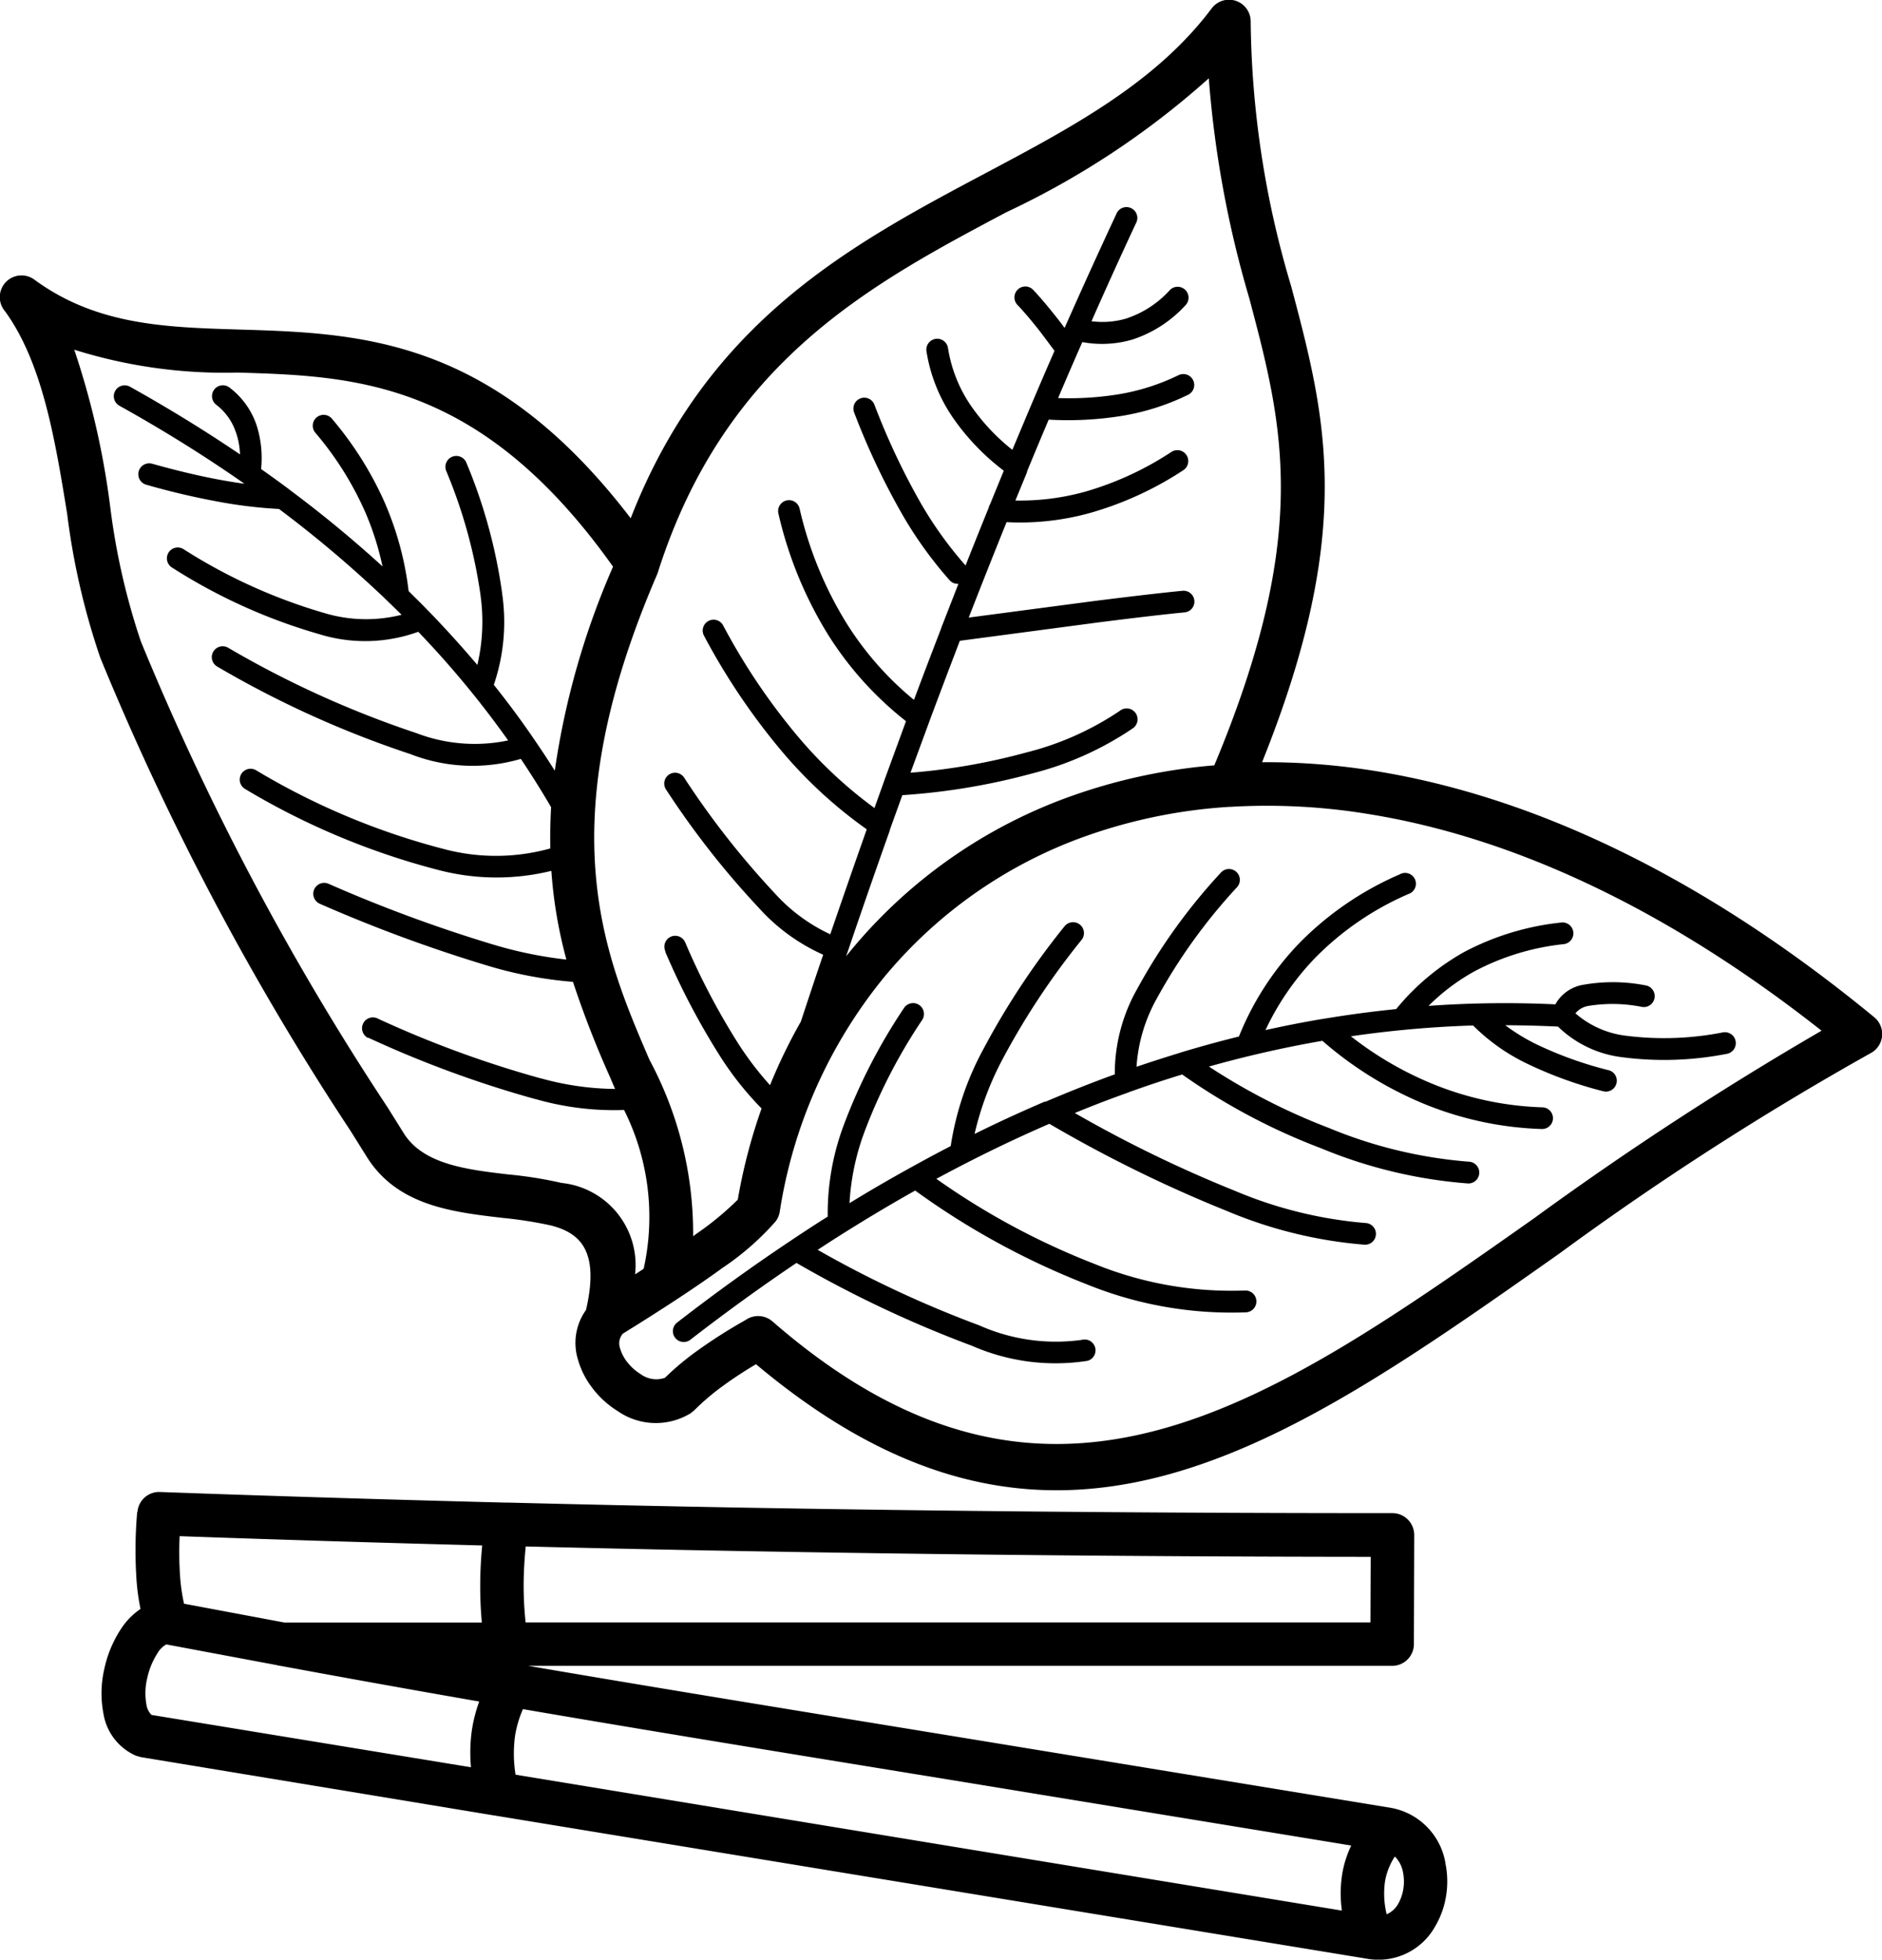
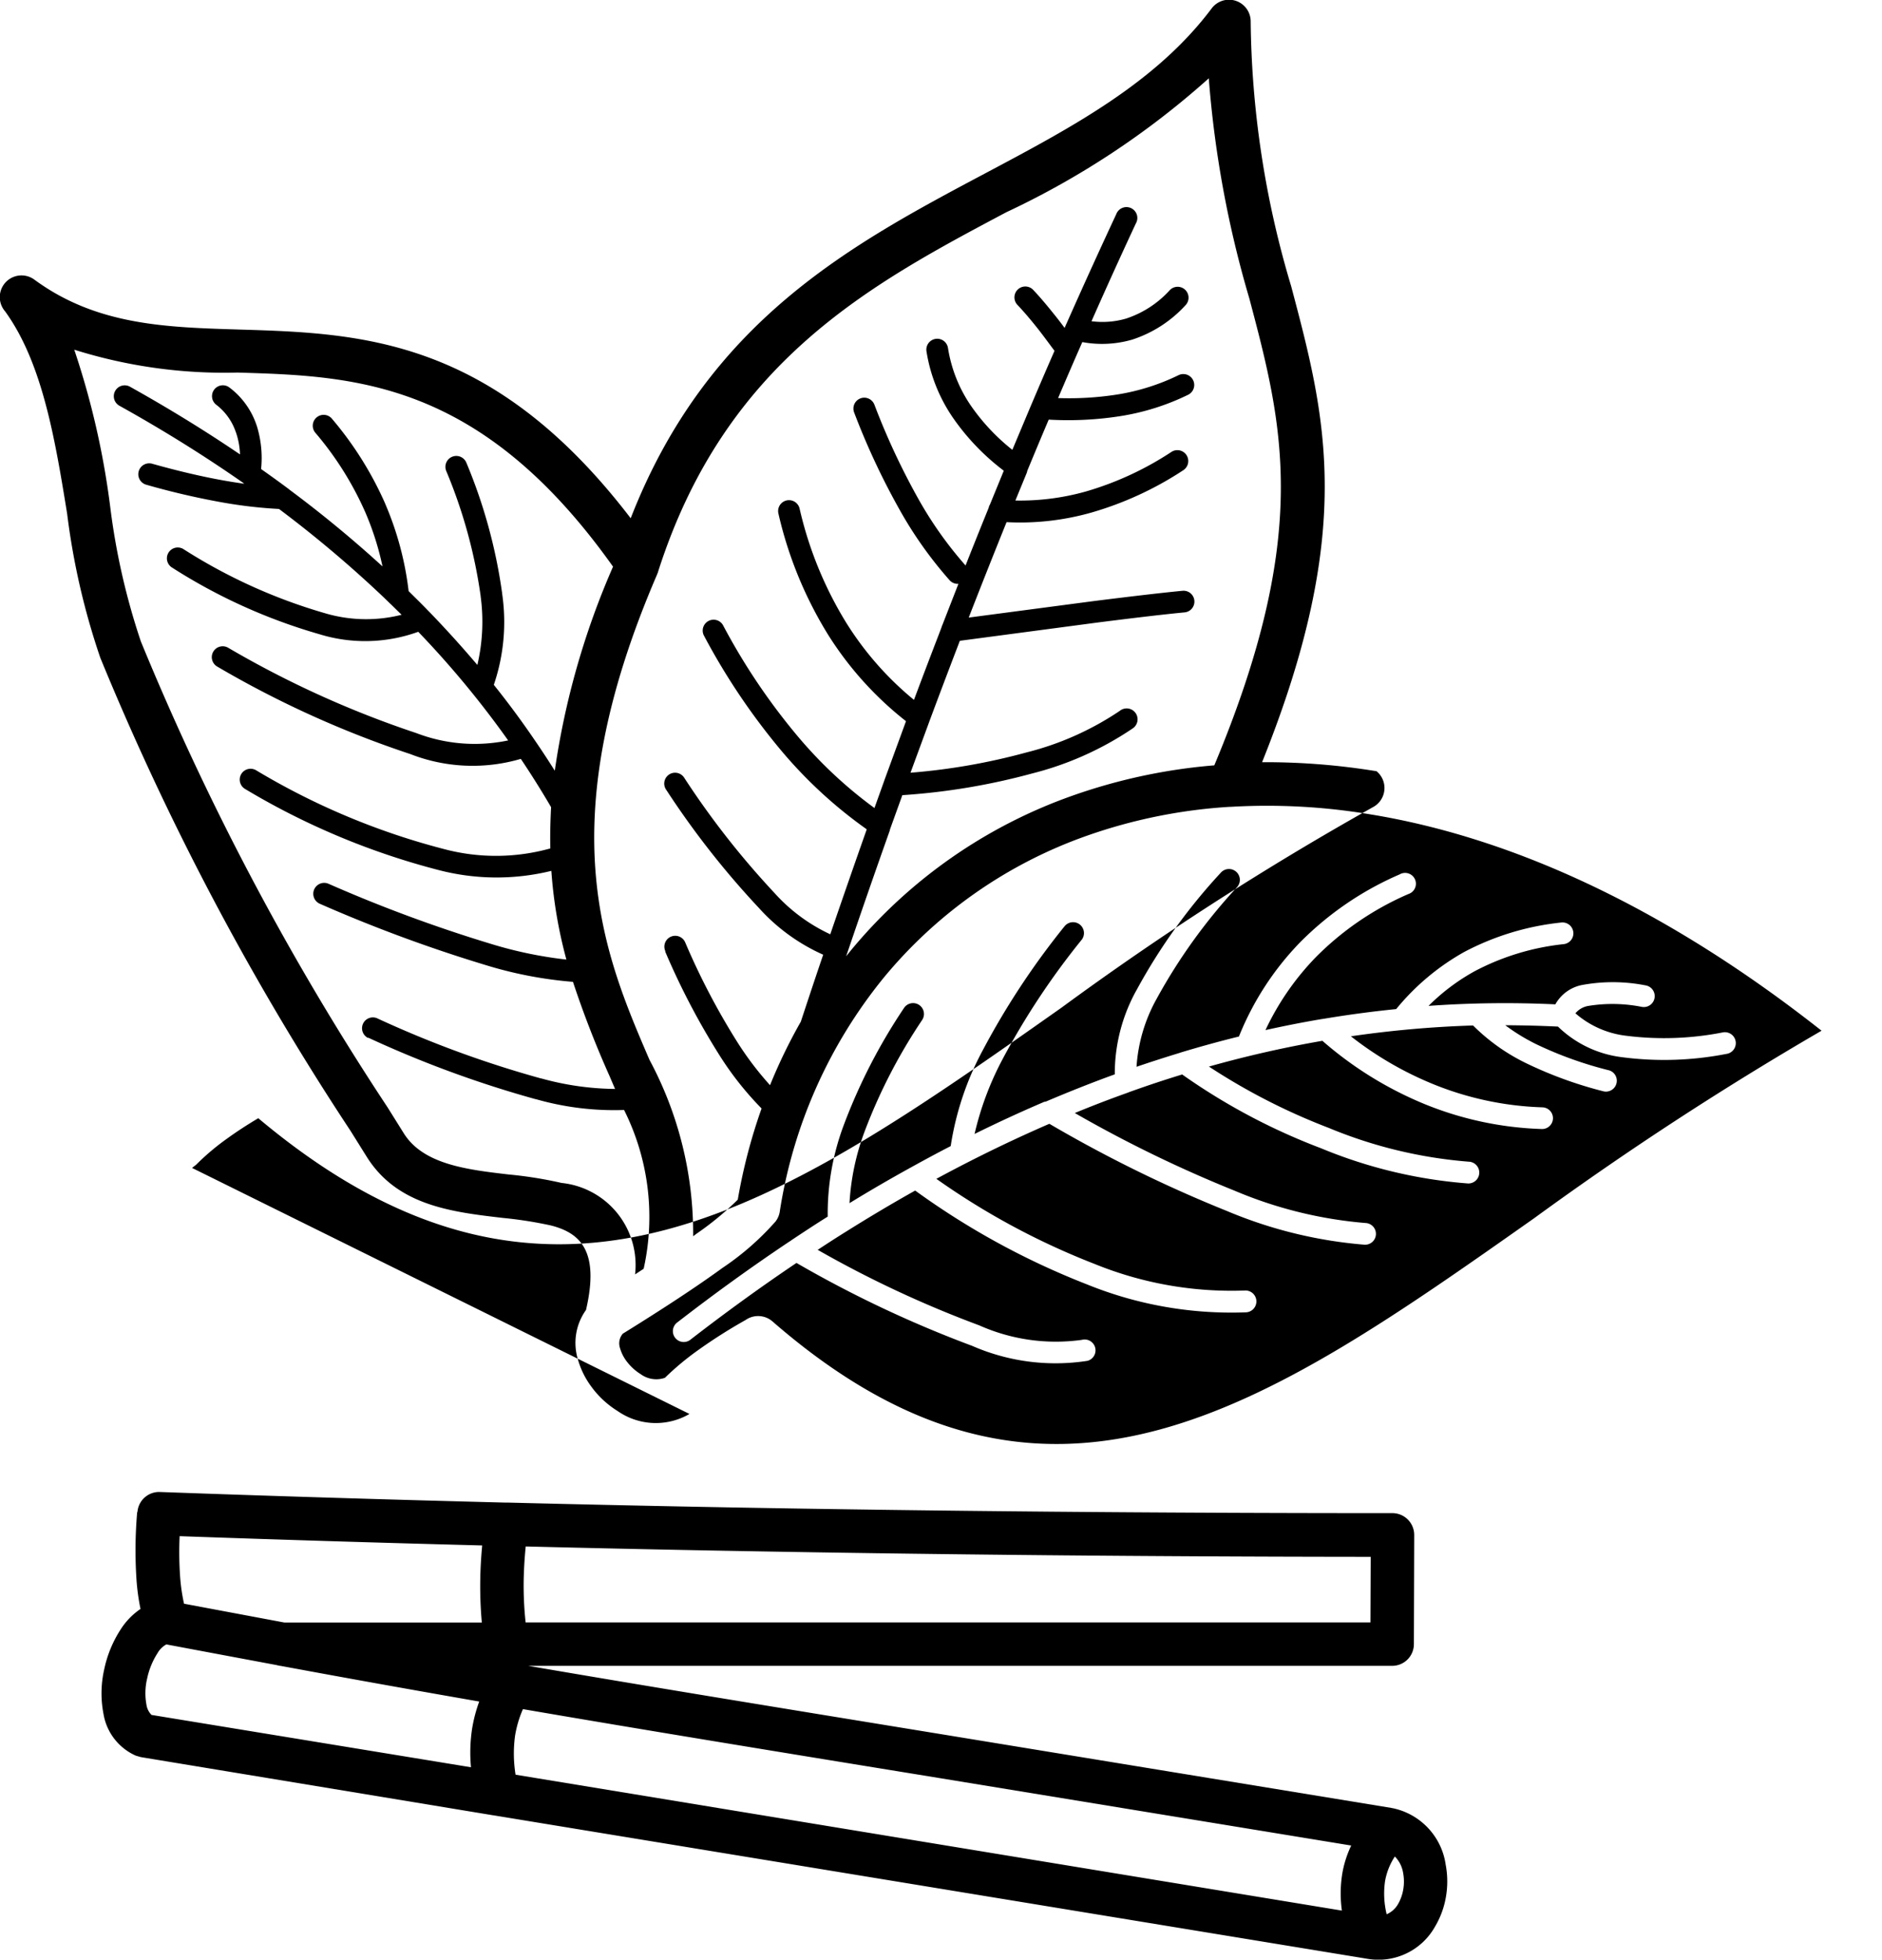
<svg xmlns="http://www.w3.org/2000/svg" width="57.636" height="60" viewBox="0 0 57.636 60">
  <g id="features-icon02" transform="translate(-6.773 -5.002)">
-     <path id="Path_4" data-name="Path 4" d="M27.888,48.294a2.046,2.046,0,0,1-2.2-.089,2.874,2.874,0,0,1-.753-.677l-.031-.042a2.57,2.57,0,0,1-.432-.859,1.733,1.733,0,0,1,.247-1.516c.419-1.8-.169-2.359-1.078-2.589a12.449,12.449,0,0,0-1.458-.229c-1.573-.182-3.245-.378-4.18-1.875l-.495-.792A84.356,84.356,0,0,1,9.846,25.145,21.934,21.934,0,0,1,8.83,20.736c-.367-2.255-.75-4.612-1.9-6.2a.665.665,0,0,1,.9-.969c1.9,1.393,4.011,1.456,6.242,1.524,3.732.112,7.774.234,12.016,5.779,2.359-6.047,6.748-8.378,10.875-10.57,2.659-1.412,5.208-2.768,6.912-5.034a.664.664,0,0,1,1.2.4,29.148,29.148,0,0,0,1.242,8.107c1.063,4.011,1.969,7.44-.893,14.566a20.994,20.994,0,0,1,3.505.276c4.667.758,9.865,3.107,15.242,7.532a.664.664,0,0,1-.109,1.1,92.8,92.8,0,0,0-9.537,6.138c-8.594,6.055-15.57,10.966-24.6,3.386q-.527.313-.953.622a7.384,7.384,0,0,0-.948.8l-.128.1Zm-5.1,9.037a3.373,3.373,0,0,0-.242.82,4.065,4.065,0,0,0,.016,1.188L47.868,63.5a3.83,3.83,0,0,1,.01-1.12,3.247,3.247,0,0,1,.276-.872l-12.638-2.07c-5.357-.872-9.149-1.492-12.732-2.107Zm-1.591,1.784a4.864,4.864,0,0,1,.031-1.164,4.539,4.539,0,0,1,.221-.852c-1.961-.341-3.912-.69-6.078-1.091a.636.636,0,0,1-.1-.018l-.016-.005c-1.068-.2-2.188-.409-3.388-.635a.7.7,0,0,0-.273.273,2.321,2.321,0,0,0-.315.773,1.93,1.93,0,0,0-.021.8.552.552,0,0,0,.156.313L21.2,59.112ZM10.982,51.3a.665.665,0,0,1,.714-.615l.016,0q5.094.184,10.534.323h.016l.073,0q3.426.086,7.008.151c6.149.109,12.8.172,20.073.172a.668.668,0,0,1,.667.667l0,.07-.01,3.274a.664.664,0,0,1-.664.664l-26.459,0c3.6.617,7.4,1.237,12.784,2.115l13.641,2.234h0l.021.005.047.008A2.066,2.066,0,0,1,51.048,62.1a2.751,2.751,0,0,1,.008.969,2.638,2.638,0,0,1-.333.917,1.986,1.986,0,0,1-2.044.995l-26.805-4.4h-.005L11.083,58.8l-.151-.044a1.7,1.7,0,0,1-.99-1.281,3.3,3.3,0,0,1,.021-1.354,3.6,3.6,0,0,1,.513-1.242,2.159,2.159,0,0,1,.6-.615,6.714,6.714,0,0,1-.125-.927,13.541,13.541,0,0,1,.023-2.039Zm1.292.737a10.749,10.749,0,0,0,.013,1.208,5.628,5.628,0,0,0,.122.859l3.073.576h6.047a12.434,12.434,0,0,1-.049-1.266c.005-.375.026-.734.06-1.094q-4.785-.125-9.268-.284ZM49.241,63.612a.742.742,0,0,0,.346-.31,1.341,1.341,0,0,0,.161-.453,1.431,1.431,0,0,0-.005-.505.919.919,0,0,0-.253-.5,1.99,1.99,0,0,0-.3.755,2.665,2.665,0,0,0,.049,1.013ZM22.873,52.351c-.036.359-.057.714-.063,1.076a10.59,10.59,0,0,0,.06,1.25H48.743l.008-2.008c-6.8-.005-13.253-.068-19.428-.18-2.2-.039-4.346-.086-6.451-.138ZM18.047,36.783a.332.332,0,0,1,.268-.607,32.667,32.667,0,0,0,5.021,1.844l.01,0a8.727,8.727,0,0,0,2.263.323l-.167-.391a30.553,30.553,0,0,1-1.122-2.888,12.493,12.493,0,0,1-2.672-.513,45.2,45.2,0,0,1-5.086-1.88.334.334,0,0,1,.26-.615,44.277,44.277,0,0,0,5.008,1.852,12.685,12.685,0,0,0,2.289.474,14.058,14.058,0,0,1-.461-2.716,7.046,7.046,0,0,1-3.456-.026,22.448,22.448,0,0,1-5.919-2.479.332.332,0,0,1,.328-.578,21.782,21.782,0,0,0,5.735,2.409,6.2,6.2,0,0,0,3.281-.013c-.01-.406,0-.826.023-1.263q-.438-.75-.927-1.479a5.241,5.241,0,0,1-3.386-.148,30.805,30.805,0,0,1-5.906-2.675.333.333,0,1,1,.323-.583,30.392,30.392,0,0,0,5.771,2.617,4.985,4.985,0,0,0,2.81.224,29.087,29.087,0,0,0-2.753-3.326,4.763,4.763,0,0,1-3.031.073,17.1,17.1,0,0,1-4.505-2.037.332.332,0,0,1,.341-.57,16.6,16.6,0,0,0,4.323,1.961,4.437,4.437,0,0,0,2.362.052l-.326-.32-.013-.01-.01-.01-.206-.2a36.193,36.193,0,0,0-3.2-2.7,14.082,14.082,0,0,1-1.779-.208,23.337,23.337,0,0,1-2.276-.531.334.334,0,1,1,.18-.643q1.211.34,2.214.516c.206.036.406.068.6.094h0l-.013-.008-.026-.021,0,0q-1.773-1.238-3.787-2.359a.333.333,0,0,1,.323-.583q1.777.992,3.37,2.073A2.32,2.32,0,0,0,14,18.243l-.005-.01a1.763,1.763,0,0,0-.6-.839.332.332,0,0,1,.406-.526,2.4,2.4,0,0,1,.828,1.149l.005.013a3.32,3.32,0,0,1,.135,1.333c.292.206.578.411.859.622l.01.01a36.653,36.653,0,0,1,2.849,2.349,8.732,8.732,0,0,0-.523-1.649l-.008-.018a9.884,9.884,0,0,0-1.516-2.414.333.333,0,1,1,.51-.427,10.6,10.6,0,0,1,1.615,2.576l.008.021a9.6,9.6,0,0,1,.714,2.667c.2.2.4.393.589.591l.042.042q.773.8,1.474,1.628a5.8,5.8,0,0,0,.1-2.107l0-.01a15.444,15.444,0,0,0-1.055-3.826.333.333,0,1,1,.62-.245,16.013,16.013,0,0,1,1.094,3.995v.01a5.961,5.961,0,0,1-.255,2.792q.641.8,1.211,1.633l.021.031c.219.318.432.641.635.966a24.135,24.135,0,0,1,1.784-6.248c-4.063-5.719-7.935-5.836-11.5-5.943a15.32,15.32,0,0,1-5-.7,24.8,24.8,0,0,1,1.1,4.8,20.985,20.985,0,0,0,.94,4.133,83,83,0,0,0,7.555,14.264l.5.8c.6.951,1.94,1.107,3.2,1.255a12.538,12.538,0,0,1,1.63.26,2.527,2.527,0,0,1,2.25,2.8l.263-.172a7.31,7.31,0,0,0-.6-4.862,8.708,8.708,0,0,1-2.7-.331l-.01,0a33.465,33.465,0,0,1-5.125-1.883Zm9.1-2.664a.332.332,0,1,1,.609-.266,21.575,21.575,0,0,0,1.62,3.091,9.693,9.693,0,0,0,.979,1.284,16.35,16.35,0,0,1,.943-1.945c.227-.687.453-1.37.685-2.05A5.851,5.851,0,0,1,30.013,32.8a26.207,26.207,0,0,1-2.831-3.607.332.332,0,1,1,.549-.372,25.617,25.617,0,0,0,2.755,3.516A5.3,5.3,0,0,0,32.2,33.608q.555-1.621,1.117-3.214a13.874,13.874,0,0,1-2.591-2.378,20.19,20.19,0,0,1-2.4-3.563.333.333,0,0,1,.586-.315,19.389,19.389,0,0,0,2.323,3.445,13.373,13.373,0,0,0,2.318,2.159l.294-.82.018-.052.654-1.787a10.374,10.374,0,0,1-2.383-2.643,12.222,12.222,0,0,1-1.524-3.714.333.333,0,1,1,.648-.154A11.587,11.587,0,0,0,32.7,24.087a9.681,9.681,0,0,0,2.063,2.344q.379-1.012.76-2l.083-.219a.306.306,0,0,1,.023-.063l.495-1.271a.334.334,0,0,1-.268-.109,12.314,12.314,0,0,1-1.555-2.2,22.047,22.047,0,0,1-1.37-2.938.332.332,0,1,1,.62-.24,21.551,21.551,0,0,0,1.326,2.849,11.757,11.757,0,0,0,1.466,2.076q.352-.891.708-1.766a.288.288,0,0,1,.039-.1l.424-1.036a7.1,7.1,0,0,1-1.542-1.6,4.951,4.951,0,0,1-.826-2.057.333.333,0,0,1,.659-.1,4.3,4.3,0,0,0,.716,1.787,6.293,6.293,0,0,0,1.255,1.331l.583-1.388.026-.06c.227-.534.453-1.06.682-1.583-.2-.268-.38-.516-.555-.734-.211-.263-.406-.49-.581-.674a.333.333,0,1,1,.484-.458q.277.293.617.719.164.2.344.445l.029-.065v0l.005-.008,0-.008.018-.036q.766-1.727,1.531-3.367a.333.333,0,1,1,.6.284Q40.879,13.3,40.2,14.837a2.572,2.572,0,0,0,1.06-.081,3.12,3.12,0,0,0,1.339-.872.333.333,0,1,1,.479.464A3.794,3.794,0,0,1,41.448,15.4a3.315,3.315,0,0,1-1.529.076c-.25.565-.495,1.135-.742,1.714a9.559,9.559,0,0,0,1.8-.107,6.674,6.674,0,0,0,1.888-.594.333.333,0,0,1,.294.6,7.305,7.305,0,0,1-2.076.654,10.33,10.33,0,0,1-2.193.107c-.221.518-.44,1.044-.659,1.573l0,.008v0l0,.005-.008.021,0,.008-.354.862a7.454,7.454,0,0,0,2.156-.276,9.653,9.653,0,0,0,2.633-1.219.334.334,0,0,1,.359.563,10.305,10.305,0,0,1-2.818,1.3,8,8,0,0,1-2.6.294q-.582,1.441-1.159,2.922l3.865-.51c1.185-.148,2.081-.253,2.682-.31a.332.332,0,1,1,.063.661q-.867.082-2.662.31l-4.221.56-.023.063q-.457,1.191-.911,2.409l-.008.023-.568,1.544a19.24,19.24,0,0,0,3.547-.62,9.048,9.048,0,0,0,2.862-1.274.334.334,0,1,1,.393.539,9.747,9.747,0,0,1-3.078,1.378,20.113,20.113,0,0,1-3.974.664l-.37,1.026-.013.039,0,.005,0,.008q-.648,1.824-1.281,3.688l-.021.06-.036.107.128-.159a15.489,15.489,0,0,1,6.816-4.763,17.248,17.248,0,0,1,4.331-.924c2.974-7.112,2.1-10.414,1.073-14.294A32.526,32.526,0,0,1,43.792,7.4a25.493,25.493,0,0,1-6.2,4.1c-4.162,2.208-8.6,4.565-10.659,10.987l-.005.016v.005l-.005.013-.005.016-.013.029,0,.005-.005.008-.005.016c-3.315,7.688-1.633,11.6-.229,14.862A11.225,11.225,0,0,1,28,42.853l.109-.081a9.152,9.152,0,0,0,1.258-1.039,16.89,16.89,0,0,1,.729-2.792,9.7,9.7,0,0,1-1.276-1.609,22.253,22.253,0,0,1-1.672-3.188Zm4.643,9.136a33.6,33.6,0,0,0,4.971,2.326,5.767,5.767,0,0,0,3.141.445.332.332,0,1,1,.177.641,6.37,6.37,0,0,1-3.534-.458,35.438,35.438,0,0,1-5.38-2.539q-1.625,1.094-3.25,2.352a.332.332,0,0,1-.406-.526q1.715-1.328,3.43-2.474l.008-.005.005-.005L30.977,43,31,42.981c.375-.25.747-.495,1.122-.729a7.7,7.7,0,0,1,.5-2.826,17.329,17.329,0,0,1,1.833-3.557.333.333,0,1,1,.557.365A16.63,16.63,0,0,0,33.25,39.65a7.42,7.42,0,0,0-.461,2.19c.609-.375,1.221-.729,1.833-1.068l.005-.005.008-.005.008,0,.016-.01c.409-.227.82-.448,1.229-.659a9.083,9.083,0,0,1,.992-2.953,23.628,23.628,0,0,1,2.5-3.784.334.334,0,0,1,.526.411,22.9,22.9,0,0,0-2.435,3.675,9.344,9.344,0,0,0-.852,2.279c.711-.352,1.425-.68,2.135-.984l.008,0,.005,0h0l.016-.005.005,0h0l.008,0c.708-.3,1.412-.581,2.117-.836a5.264,5.264,0,0,1,.69-2.622,17.7,17.7,0,0,1,2.557-3.552.332.332,0,0,1,.5.44,17.116,17.116,0,0,0-2.461,3.414,4.925,4.925,0,0,0-.62,2.089c.44-.151.883-.292,1.323-.427l.047-.016c.589-.177,1.174-.339,1.766-.484a8.887,8.887,0,0,1,1.867-2.878,9.7,9.7,0,0,1,3.055-2.086.331.331,0,1,1,.271.6,9.035,9.035,0,0,0-2.846,1.943,8.192,8.192,0,0,0-1.534,2.224c.578-.128,1.154-.242,1.732-.339h0l.008,0,.055-.01h.008q1.1-.184,2.2-.294a7.282,7.282,0,0,1,2.086-1.75,8.161,8.161,0,0,1,2.966-.9.333.333,0,1,1,.083.661,7.53,7.53,0,0,0-2.729.828A6.3,6.3,0,0,0,50.522,35.8a32.745,32.745,0,0,1,3.883-.047,1.2,1.2,0,0,1,.859-.6,5.2,5.2,0,0,1,1.9.018.334.334,0,1,1-.1.661A4.621,4.621,0,0,0,55.42,35.8a.654.654,0,0,0-.4.227,2.873,2.873,0,0,0,1.534.685,9.289,9.289,0,0,0,2.979-.1.334.334,0,1,1,.107.659,9.923,9.923,0,0,1-3.193.1,3.4,3.4,0,0,1-1.961-.937c-.539-.026-1.076-.039-1.615-.042a6.027,6.027,0,0,0,.953.583,11.663,11.663,0,0,0,2.234.8.333.333,0,0,1-.169.643,12.407,12.407,0,0,1-2.359-.854A6.005,6.005,0,0,1,51.886,36.4a33,33,0,0,0-3.742.331,10.511,10.511,0,0,0,2.479,1.448,9.662,9.662,0,0,0,3.386.727.332.332,0,0,1-.018.664,10.338,10.338,0,0,1-3.62-.776,11.26,11.26,0,0,1-3.1-1.925,34.558,34.558,0,0,0-3.474.789,19.182,19.182,0,0,0,3.669,1.878,14.032,14.032,0,0,0,4.284,1.034.333.333,0,0,1-.016.667,14.621,14.621,0,0,1-4.505-1.078A19.091,19.091,0,0,1,42.977,37.9q-.781.238-1.557.516l-.031.01-.1.039q-.8.285-1.6.615a39.149,39.149,0,0,0,4.893,2.378,13,13,0,0,0,4.011.99.332.332,0,1,1-.029.664,13.685,13.685,0,0,1-4.221-1.034A41.119,41.119,0,0,1,38.91,39.41q-1.731.75-3.461,1.685A22.486,22.486,0,0,0,40.292,43.7a11.126,11.126,0,0,0,4.6.815.334.334,0,1,1,.047.667,11.759,11.759,0,0,1-4.883-.857A23.5,23.5,0,0,1,34.8,41.454q-1.059.594-2.117,1.258l-.042.026c-.276.172-.549.349-.823.529Zm-5.4,3.818a.812.812,0,0,0,.745.115,8.542,8.542,0,0,1,1.049-.87,15.848,15.848,0,0,1,1.422-.9.67.67,0,0,1,.823.042C38.857,52.793,45.522,48.1,53.758,42.3a101.214,101.214,0,0,1,8.8-5.74c-4.906-3.867-9.612-5.943-13.842-6.628a19.129,19.129,0,0,0-4.245-.227h-.016l-.016,0a16.075,16.075,0,0,0-4.373.883,14.161,14.161,0,0,0-6.232,4.352,14.969,14.969,0,0,0-3.177,7.133.666.666,0,0,1-.133.328,8.384,8.384,0,0,1-1.63,1.425q-1.125.82-3.047,2.01a.45.45,0,0,0-.086.443,1.236,1.236,0,0,0,.2.4l.023.029a1.569,1.569,0,0,0,.409.367Z" />
+     <path id="Path_4" data-name="Path 4" d="M27.888,48.294a2.046,2.046,0,0,1-2.2-.089,2.874,2.874,0,0,1-.753-.677l-.031-.042a2.57,2.57,0,0,1-.432-.859,1.733,1.733,0,0,1,.247-1.516c.419-1.8-.169-2.359-1.078-2.589a12.449,12.449,0,0,0-1.458-.229c-1.573-.182-3.245-.378-4.18-1.875l-.495-.792A84.356,84.356,0,0,1,9.846,25.145,21.934,21.934,0,0,1,8.83,20.736c-.367-2.255-.75-4.612-1.9-6.2a.665.665,0,0,1,.9-.969c1.9,1.393,4.011,1.456,6.242,1.524,3.732.112,7.774.234,12.016,5.779,2.359-6.047,6.748-8.378,10.875-10.57,2.659-1.412,5.208-2.768,6.912-5.034a.664.664,0,0,1,1.2.4,29.148,29.148,0,0,0,1.242,8.107c1.063,4.011,1.969,7.44-.893,14.566a20.994,20.994,0,0,1,3.505.276a.664.664,0,0,1-.109,1.1,92.8,92.8,0,0,0-9.537,6.138c-8.594,6.055-15.57,10.966-24.6,3.386q-.527.313-.953.622a7.384,7.384,0,0,0-.948.8l-.128.1Zm-5.1,9.037a3.373,3.373,0,0,0-.242.82,4.065,4.065,0,0,0,.016,1.188L47.868,63.5a3.83,3.83,0,0,1,.01-1.12,3.247,3.247,0,0,1,.276-.872l-12.638-2.07c-5.357-.872-9.149-1.492-12.732-2.107Zm-1.591,1.784a4.864,4.864,0,0,1,.031-1.164,4.539,4.539,0,0,1,.221-.852c-1.961-.341-3.912-.69-6.078-1.091a.636.636,0,0,1-.1-.018l-.016-.005c-1.068-.2-2.188-.409-3.388-.635a.7.7,0,0,0-.273.273,2.321,2.321,0,0,0-.315.773,1.93,1.93,0,0,0-.021.8.552.552,0,0,0,.156.313L21.2,59.112ZM10.982,51.3a.665.665,0,0,1,.714-.615l.016,0q5.094.184,10.534.323h.016l.073,0q3.426.086,7.008.151c6.149.109,12.8.172,20.073.172a.668.668,0,0,1,.667.667l0,.07-.01,3.274a.664.664,0,0,1-.664.664l-26.459,0c3.6.617,7.4,1.237,12.784,2.115l13.641,2.234h0l.021.005.047.008A2.066,2.066,0,0,1,51.048,62.1a2.751,2.751,0,0,1,.008.969,2.638,2.638,0,0,1-.333.917,1.986,1.986,0,0,1-2.044.995l-26.805-4.4h-.005L11.083,58.8l-.151-.044a1.7,1.7,0,0,1-.99-1.281,3.3,3.3,0,0,1,.021-1.354,3.6,3.6,0,0,1,.513-1.242,2.159,2.159,0,0,1,.6-.615,6.714,6.714,0,0,1-.125-.927,13.541,13.541,0,0,1,.023-2.039Zm1.292.737a10.749,10.749,0,0,0,.013,1.208,5.628,5.628,0,0,0,.122.859l3.073.576h6.047a12.434,12.434,0,0,1-.049-1.266c.005-.375.026-.734.06-1.094q-4.785-.125-9.268-.284ZM49.241,63.612a.742.742,0,0,0,.346-.31,1.341,1.341,0,0,0,.161-.453,1.431,1.431,0,0,0-.005-.505.919.919,0,0,0-.253-.5,1.99,1.99,0,0,0-.3.755,2.665,2.665,0,0,0,.049,1.013ZM22.873,52.351c-.036.359-.057.714-.063,1.076a10.59,10.59,0,0,0,.06,1.25H48.743l.008-2.008c-6.8-.005-13.253-.068-19.428-.18-2.2-.039-4.346-.086-6.451-.138ZM18.047,36.783a.332.332,0,0,1,.268-.607,32.667,32.667,0,0,0,5.021,1.844l.01,0a8.727,8.727,0,0,0,2.263.323l-.167-.391a30.553,30.553,0,0,1-1.122-2.888,12.493,12.493,0,0,1-2.672-.513,45.2,45.2,0,0,1-5.086-1.88.334.334,0,0,1,.26-.615,44.277,44.277,0,0,0,5.008,1.852,12.685,12.685,0,0,0,2.289.474,14.058,14.058,0,0,1-.461-2.716,7.046,7.046,0,0,1-3.456-.026,22.448,22.448,0,0,1-5.919-2.479.332.332,0,0,1,.328-.578,21.782,21.782,0,0,0,5.735,2.409,6.2,6.2,0,0,0,3.281-.013c-.01-.406,0-.826.023-1.263q-.438-.75-.927-1.479a5.241,5.241,0,0,1-3.386-.148,30.805,30.805,0,0,1-5.906-2.675.333.333,0,1,1,.323-.583,30.392,30.392,0,0,0,5.771,2.617,4.985,4.985,0,0,0,2.81.224,29.087,29.087,0,0,0-2.753-3.326,4.763,4.763,0,0,1-3.031.073,17.1,17.1,0,0,1-4.505-2.037.332.332,0,0,1,.341-.57,16.6,16.6,0,0,0,4.323,1.961,4.437,4.437,0,0,0,2.362.052l-.326-.32-.013-.01-.01-.01-.206-.2a36.193,36.193,0,0,0-3.2-2.7,14.082,14.082,0,0,1-1.779-.208,23.337,23.337,0,0,1-2.276-.531.334.334,0,1,1,.18-.643q1.211.34,2.214.516c.206.036.406.068.6.094h0l-.013-.008-.026-.021,0,0q-1.773-1.238-3.787-2.359a.333.333,0,0,1,.323-.583q1.777.992,3.37,2.073A2.32,2.32,0,0,0,14,18.243l-.005-.01a1.763,1.763,0,0,0-.6-.839.332.332,0,0,1,.406-.526,2.4,2.4,0,0,1,.828,1.149l.005.013a3.32,3.32,0,0,1,.135,1.333c.292.206.578.411.859.622l.01.01a36.653,36.653,0,0,1,2.849,2.349,8.732,8.732,0,0,0-.523-1.649l-.008-.018a9.884,9.884,0,0,0-1.516-2.414.333.333,0,1,1,.51-.427,10.6,10.6,0,0,1,1.615,2.576l.008.021a9.6,9.6,0,0,1,.714,2.667c.2.2.4.393.589.591l.042.042q.773.8,1.474,1.628a5.8,5.8,0,0,0,.1-2.107l0-.01a15.444,15.444,0,0,0-1.055-3.826.333.333,0,1,1,.62-.245,16.013,16.013,0,0,1,1.094,3.995v.01a5.961,5.961,0,0,1-.255,2.792q.641.8,1.211,1.633l.021.031c.219.318.432.641.635.966a24.135,24.135,0,0,1,1.784-6.248c-4.063-5.719-7.935-5.836-11.5-5.943a15.32,15.32,0,0,1-5-.7,24.8,24.8,0,0,1,1.1,4.8,20.985,20.985,0,0,0,.94,4.133,83,83,0,0,0,7.555,14.264l.5.8c.6.951,1.94,1.107,3.2,1.255a12.538,12.538,0,0,1,1.63.26,2.527,2.527,0,0,1,2.25,2.8l.263-.172a7.31,7.31,0,0,0-.6-4.862,8.708,8.708,0,0,1-2.7-.331l-.01,0a33.465,33.465,0,0,1-5.125-1.883Zm9.1-2.664a.332.332,0,1,1,.609-.266,21.575,21.575,0,0,0,1.62,3.091,9.693,9.693,0,0,0,.979,1.284,16.35,16.35,0,0,1,.943-1.945c.227-.687.453-1.37.685-2.05A5.851,5.851,0,0,1,30.013,32.8a26.207,26.207,0,0,1-2.831-3.607.332.332,0,1,1,.549-.372,25.617,25.617,0,0,0,2.755,3.516A5.3,5.3,0,0,0,32.2,33.608q.555-1.621,1.117-3.214a13.874,13.874,0,0,1-2.591-2.378,20.19,20.19,0,0,1-2.4-3.563.333.333,0,0,1,.586-.315,19.389,19.389,0,0,0,2.323,3.445,13.373,13.373,0,0,0,2.318,2.159l.294-.82.018-.052.654-1.787a10.374,10.374,0,0,1-2.383-2.643,12.222,12.222,0,0,1-1.524-3.714.333.333,0,1,1,.648-.154A11.587,11.587,0,0,0,32.7,24.087a9.681,9.681,0,0,0,2.063,2.344q.379-1.012.76-2l.083-.219a.306.306,0,0,1,.023-.063l.495-1.271a.334.334,0,0,1-.268-.109,12.314,12.314,0,0,1-1.555-2.2,22.047,22.047,0,0,1-1.37-2.938.332.332,0,1,1,.62-.24,21.551,21.551,0,0,0,1.326,2.849,11.757,11.757,0,0,0,1.466,2.076q.352-.891.708-1.766a.288.288,0,0,1,.039-.1l.424-1.036a7.1,7.1,0,0,1-1.542-1.6,4.951,4.951,0,0,1-.826-2.057.333.333,0,0,1,.659-.1,4.3,4.3,0,0,0,.716,1.787,6.293,6.293,0,0,0,1.255,1.331l.583-1.388.026-.06c.227-.534.453-1.06.682-1.583-.2-.268-.38-.516-.555-.734-.211-.263-.406-.49-.581-.674a.333.333,0,1,1,.484-.458q.277.293.617.719.164.2.344.445l.029-.065v0l.005-.008,0-.008.018-.036q.766-1.727,1.531-3.367a.333.333,0,1,1,.6.284Q40.879,13.3,40.2,14.837a2.572,2.572,0,0,0,1.06-.081,3.12,3.12,0,0,0,1.339-.872.333.333,0,1,1,.479.464A3.794,3.794,0,0,1,41.448,15.4a3.315,3.315,0,0,1-1.529.076c-.25.565-.495,1.135-.742,1.714a9.559,9.559,0,0,0,1.8-.107,6.674,6.674,0,0,0,1.888-.594.333.333,0,0,1,.294.6,7.305,7.305,0,0,1-2.076.654,10.33,10.33,0,0,1-2.193.107c-.221.518-.44,1.044-.659,1.573l0,.008v0l0,.005-.008.021,0,.008-.354.862a7.454,7.454,0,0,0,2.156-.276,9.653,9.653,0,0,0,2.633-1.219.334.334,0,0,1,.359.563,10.305,10.305,0,0,1-2.818,1.3,8,8,0,0,1-2.6.294q-.582,1.441-1.159,2.922l3.865-.51c1.185-.148,2.081-.253,2.682-.31a.332.332,0,1,1,.063.661q-.867.082-2.662.31l-4.221.56-.023.063q-.457,1.191-.911,2.409l-.008.023-.568,1.544a19.24,19.24,0,0,0,3.547-.62,9.048,9.048,0,0,0,2.862-1.274.334.334,0,1,1,.393.539,9.747,9.747,0,0,1-3.078,1.378,20.113,20.113,0,0,1-3.974.664l-.37,1.026-.013.039,0,.005,0,.008q-.648,1.824-1.281,3.688l-.021.06-.036.107.128-.159a15.489,15.489,0,0,1,6.816-4.763,17.248,17.248,0,0,1,4.331-.924c2.974-7.112,2.1-10.414,1.073-14.294A32.526,32.526,0,0,1,43.792,7.4a25.493,25.493,0,0,1-6.2,4.1c-4.162,2.208-8.6,4.565-10.659,10.987l-.005.016v.005l-.005.013-.005.016-.013.029,0,.005-.005.008-.005.016c-3.315,7.688-1.633,11.6-.229,14.862A11.225,11.225,0,0,1,28,42.853l.109-.081a9.152,9.152,0,0,0,1.258-1.039,16.89,16.89,0,0,1,.729-2.792,9.7,9.7,0,0,1-1.276-1.609,22.253,22.253,0,0,1-1.672-3.188Zm4.643,9.136a33.6,33.6,0,0,0,4.971,2.326,5.767,5.767,0,0,0,3.141.445.332.332,0,1,1,.177.641,6.37,6.37,0,0,1-3.534-.458,35.438,35.438,0,0,1-5.38-2.539q-1.625,1.094-3.25,2.352a.332.332,0,0,1-.406-.526q1.715-1.328,3.43-2.474l.008-.005.005-.005L30.977,43,31,42.981c.375-.25.747-.495,1.122-.729a7.7,7.7,0,0,1,.5-2.826,17.329,17.329,0,0,1,1.833-3.557.333.333,0,1,1,.557.365A16.63,16.63,0,0,0,33.25,39.65a7.42,7.42,0,0,0-.461,2.19c.609-.375,1.221-.729,1.833-1.068l.005-.005.008-.005.008,0,.016-.01c.409-.227.82-.448,1.229-.659a9.083,9.083,0,0,1,.992-2.953,23.628,23.628,0,0,1,2.5-3.784.334.334,0,0,1,.526.411,22.9,22.9,0,0,0-2.435,3.675,9.344,9.344,0,0,0-.852,2.279c.711-.352,1.425-.68,2.135-.984l.008,0,.005,0h0l.016-.005.005,0h0l.008,0c.708-.3,1.412-.581,2.117-.836a5.264,5.264,0,0,1,.69-2.622,17.7,17.7,0,0,1,2.557-3.552.332.332,0,0,1,.5.44,17.116,17.116,0,0,0-2.461,3.414,4.925,4.925,0,0,0-.62,2.089c.44-.151.883-.292,1.323-.427l.047-.016c.589-.177,1.174-.339,1.766-.484a8.887,8.887,0,0,1,1.867-2.878,9.7,9.7,0,0,1,3.055-2.086.331.331,0,1,1,.271.6,9.035,9.035,0,0,0-2.846,1.943,8.192,8.192,0,0,0-1.534,2.224c.578-.128,1.154-.242,1.732-.339h0l.008,0,.055-.01h.008q1.1-.184,2.2-.294a7.282,7.282,0,0,1,2.086-1.75,8.161,8.161,0,0,1,2.966-.9.333.333,0,1,1,.083.661,7.53,7.53,0,0,0-2.729.828A6.3,6.3,0,0,0,50.522,35.8a32.745,32.745,0,0,1,3.883-.047,1.2,1.2,0,0,1,.859-.6,5.2,5.2,0,0,1,1.9.018.334.334,0,1,1-.1.661A4.621,4.621,0,0,0,55.42,35.8a.654.654,0,0,0-.4.227,2.873,2.873,0,0,0,1.534.685,9.289,9.289,0,0,0,2.979-.1.334.334,0,1,1,.107.659,9.923,9.923,0,0,1-3.193.1,3.4,3.4,0,0,1-1.961-.937c-.539-.026-1.076-.039-1.615-.042a6.027,6.027,0,0,0,.953.583,11.663,11.663,0,0,0,2.234.8.333.333,0,0,1-.169.643,12.407,12.407,0,0,1-2.359-.854A6.005,6.005,0,0,1,51.886,36.4a33,33,0,0,0-3.742.331,10.511,10.511,0,0,0,2.479,1.448,9.662,9.662,0,0,0,3.386.727.332.332,0,0,1-.018.664,10.338,10.338,0,0,1-3.62-.776,11.26,11.26,0,0,1-3.1-1.925,34.558,34.558,0,0,0-3.474.789,19.182,19.182,0,0,0,3.669,1.878,14.032,14.032,0,0,0,4.284,1.034.333.333,0,0,1-.016.667,14.621,14.621,0,0,1-4.505-1.078A19.091,19.091,0,0,1,42.977,37.9q-.781.238-1.557.516l-.031.01-.1.039q-.8.285-1.6.615a39.149,39.149,0,0,0,4.893,2.378,13,13,0,0,0,4.011.99.332.332,0,1,1-.029.664,13.685,13.685,0,0,1-4.221-1.034A41.119,41.119,0,0,1,38.91,39.41q-1.731.75-3.461,1.685A22.486,22.486,0,0,0,40.292,43.7a11.126,11.126,0,0,0,4.6.815.334.334,0,1,1,.047.667,11.759,11.759,0,0,1-4.883-.857A23.5,23.5,0,0,1,34.8,41.454q-1.059.594-2.117,1.258l-.042.026c-.276.172-.549.349-.823.529Zm-5.4,3.818a.812.812,0,0,0,.745.115,8.542,8.542,0,0,1,1.049-.87,15.848,15.848,0,0,1,1.422-.9.67.67,0,0,1,.823.042C38.857,52.793,45.522,48.1,53.758,42.3a101.214,101.214,0,0,1,8.8-5.74c-4.906-3.867-9.612-5.943-13.842-6.628a19.129,19.129,0,0,0-4.245-.227h-.016l-.016,0a16.075,16.075,0,0,0-4.373.883,14.161,14.161,0,0,0-6.232,4.352,14.969,14.969,0,0,0-3.177,7.133.666.666,0,0,1-.133.328,8.384,8.384,0,0,1-1.63,1.425q-1.125.82-3.047,2.01a.45.45,0,0,0-.086.443,1.236,1.236,0,0,0,.2.4l.023.029a1.569,1.569,0,0,0,.409.367Z" />
  </g>
</svg>